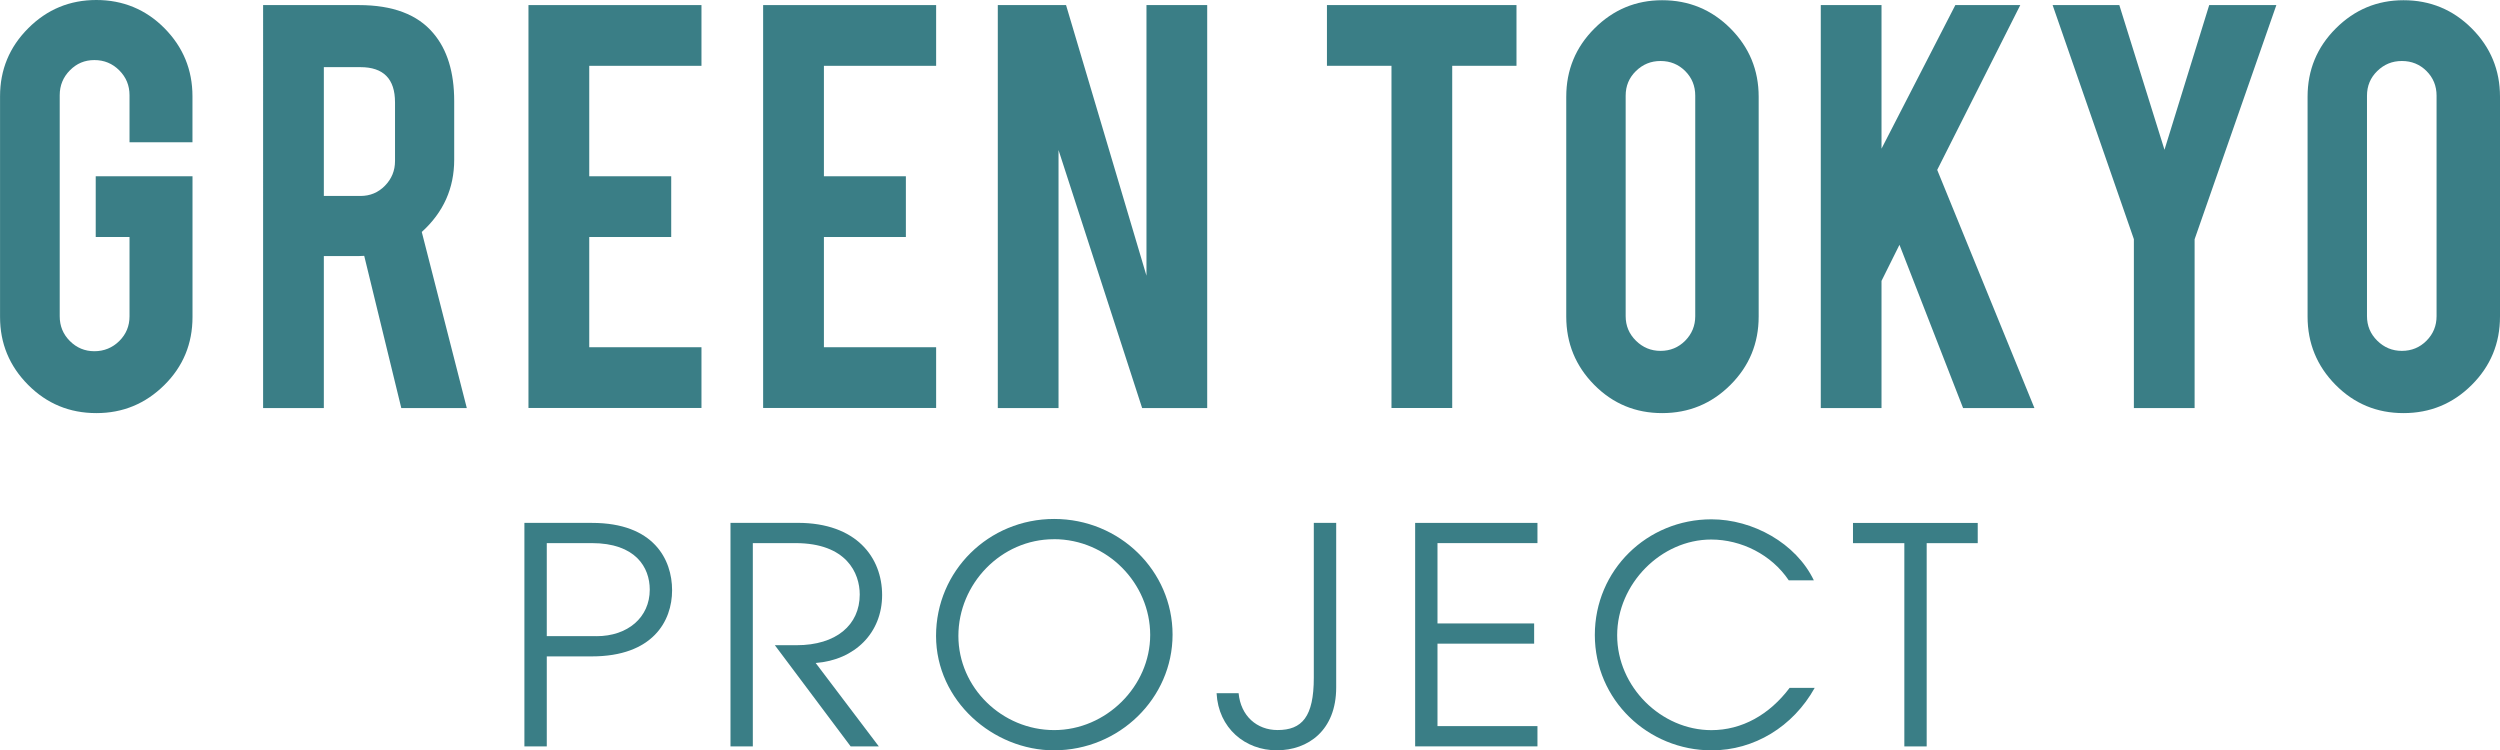
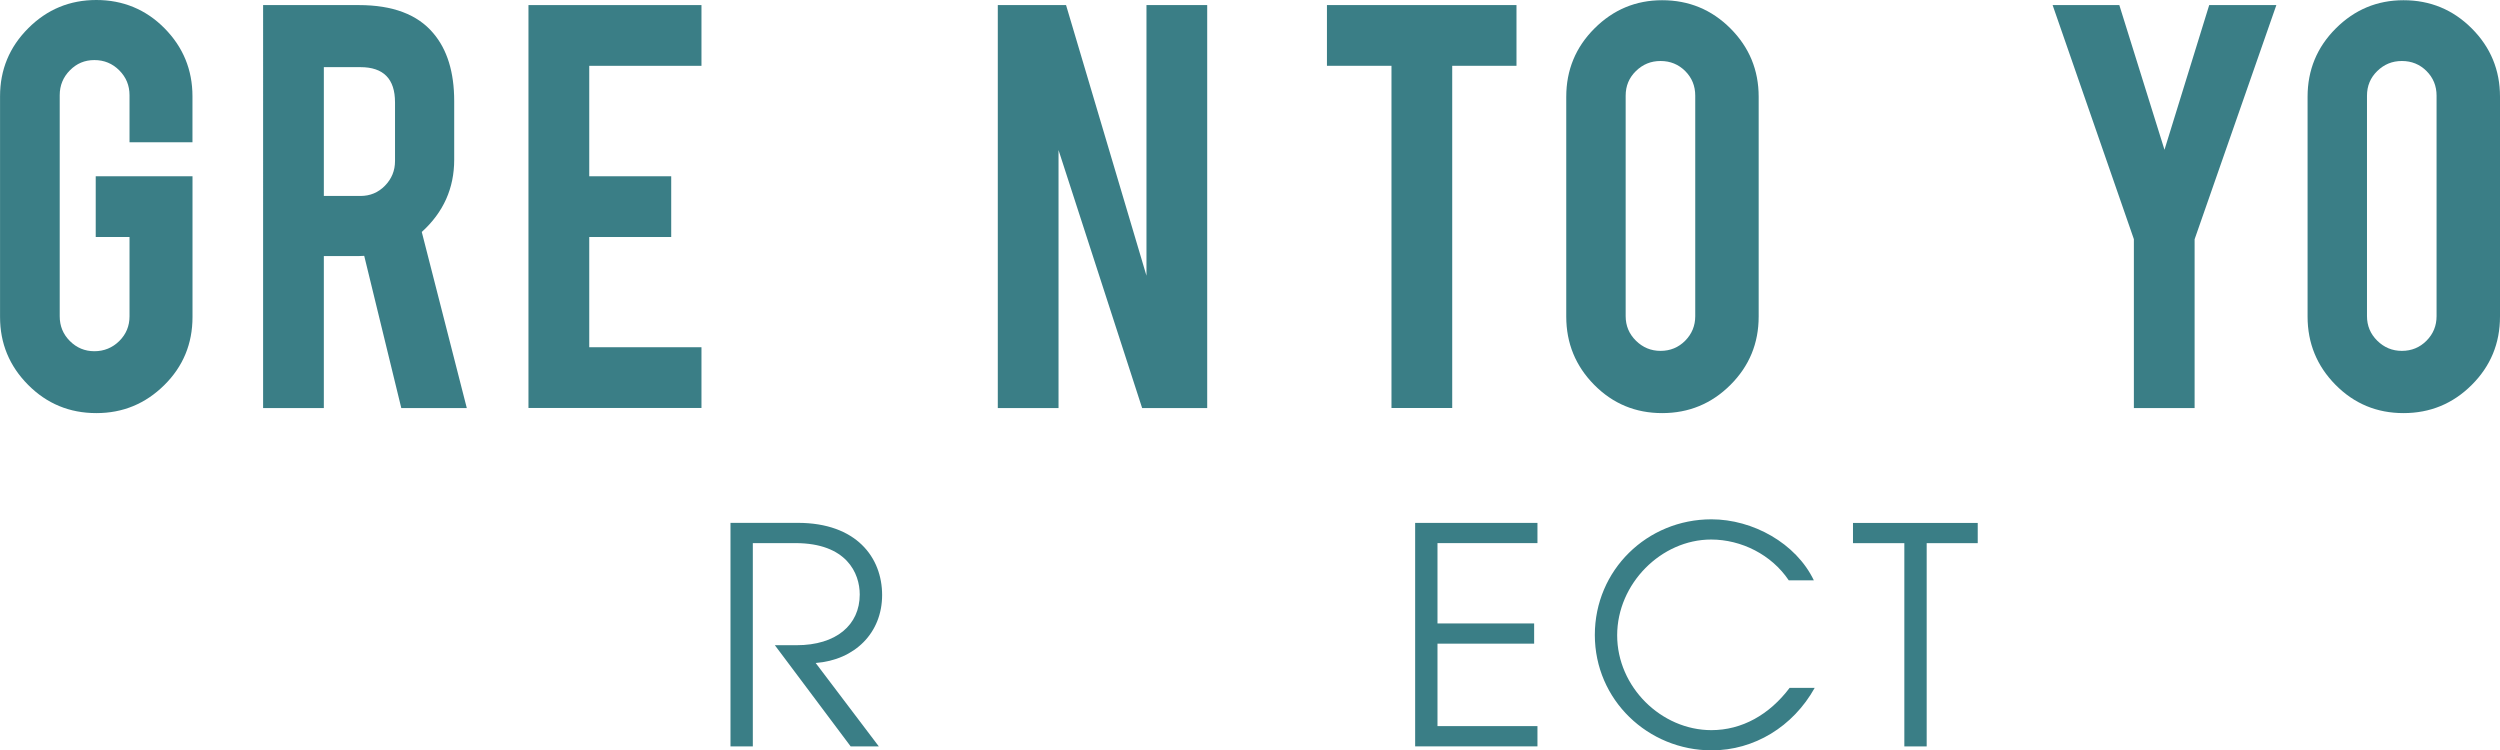
<svg xmlns="http://www.w3.org/2000/svg" id="Layer_2" data-name="Layer 2" viewBox="0 0 565.17 169.63">
  <defs>
    <style>
      .cls-1 {
        fill: #3a7e86;
      }
    </style>
  </defs>
  <g id="moji">
    <g>
      <g>
        <path class="cls-1" d="M21.78,93.39c-6.06,0-11.2-2.13-15.43-6.39-4.23-4.26-6.34-9.37-6.34-15.33V21.78c0-6.03,2.13-11.16,6.39-15.41C10.65,2.12,15.78,0,21.78,0s11.2,2.13,15.41,6.39c4.21,4.26,6.32,9.39,6.32,15.38v10.39h-14.23v-10.64c0-2.2-.77-4.07-2.32-5.62-1.55-1.55-3.42-2.32-5.62-2.32s-4.01.77-5.54,2.32c-1.53,1.55-2.3,3.42-2.3,5.62v49.99c0,2.2.77,4.06,2.3,5.59,1.53,1.53,3.38,2.3,5.54,2.3s4.07-.77,5.62-2.3c1.55-1.53,2.32-3.4,2.32-5.59v-17.93h-7.64v-13.73h21.88v31.81c0,6.06-2.13,11.2-6.39,15.41-4.26,4.21-9.37,6.32-15.33,6.32Z" />
        <path class="cls-1" d="M81.11,1.15c7.66,0,13.27,2.11,16.83,6.34,3.16,3.7,4.74,8.82,4.74,15.38v13.24c0,6.46-2.44,11.9-7.33,16.33l10.18,39.81h-14.81l-8.38-34.41c-.4.03-.81.05-1.25.05h-7.88v34.36h-13.73V1.15h21.63ZM89.3,23.12c0-5.29-2.61-7.94-7.82-7.94h-8.27v29.12h8.27c2.19,0,4.04-.77,5.55-2.32s2.27-3.4,2.27-5.57v-13.28Z" />
        <path class="cls-1" d="M119.47,92.25V1.15h39.11v13.73h-25.37v24.97h18.53v13.73h-18.53v24.92h25.37v13.73h-39.11Z" />
-         <path class="cls-1" d="M172.52,92.25V1.15h39.11v13.73h-25.37v24.97h18.53v13.73h-18.53v24.92h25.37v13.73h-39.11Z" />
        <path class="cls-1" d="M241,1.15l18.18,61.18V1.15h13.73v91.1h-14.71l-18.9-58.33v58.33h-13.73V1.15h15.43Z" />
        <path class="cls-1" d="M314.56,14.88h-14.58V1.15h42.85v13.73h-14.53v77.36h-13.73V14.88Z" />
        <path class="cls-1" d="M375.75.05c6.06,0,11.21,2.13,15.46,6.39,4.25,4.26,6.37,9.41,6.37,15.43v49.69c0,6.06-2.13,11.21-6.39,15.46-4.26,4.25-9.41,6.37-15.43,6.37s-11.15-2.13-15.36-6.39c-4.21-4.26-6.32-9.41-6.32-15.43V21.88c0-6.06,2.13-11.21,6.39-15.46,4.26-4.25,9.36-6.37,15.28-6.37ZM383.24,21.62c0-2.2-.76-4.05-2.27-5.56-1.52-1.51-3.37-2.27-5.57-2.27s-4.02.76-5.57,2.27c-1.55,1.51-2.32,3.37-2.32,5.56v49.86c0,2.16.77,4.01,2.32,5.54,1.55,1.53,3.4,2.3,5.57,2.3s4.05-.76,5.57-2.3c1.51-1.53,2.27-3.38,2.27-5.54V21.62Z" />
-         <path class="cls-1" d="M425.35,63.48v28.77h-13.73V1.15h13.73v32.46L442.04,1.15h14.68l-18.78,37.26,21.98,53.84h-16.13l-14.38-36.91-4.05,8.14Z" />
        <path class="cls-1" d="M482.41,54.09L464.03,1.15h15.08l10.21,32.71,10.11-32.71h15.18l-18.48,52.94v38.16h-13.73v-38.16Z" />
        <path class="cls-1" d="M543.34.05c6.06,0,11.21,2.13,15.46,6.39,4.25,4.26,6.37,9.41,6.37,15.43v49.69c0,6.06-2.13,11.21-6.39,15.46-4.26,4.25-9.41,6.37-15.43,6.37s-11.15-2.13-15.36-6.39c-4.21-4.26-6.32-9.41-6.32-15.43V21.88c0-6.06,2.13-11.21,6.39-15.46,4.26-4.25,9.36-6.37,15.28-6.37ZM550.83,21.62c0-2.2-.76-4.05-2.27-5.56s-3.37-2.27-5.57-2.27-4.02.76-5.57,2.27c-1.55,1.51-2.32,3.37-2.32,5.56v49.86c0,2.16.77,4.01,2.32,5.54,1.55,1.53,3.4,2.3,5.57,2.3s4.05-.76,5.57-2.3c1.52-1.53,2.27-3.38,2.27-5.54V21.62Z" />
      </g>
      <g>
-         <path class="cls-1" d="M118.55,168.74v-50.53h15.3c13.93,0,18.09,8.26,18.09,15.23s-4.37,14.95-18.16,14.95h-10.17v20.35h-5.05ZM134.87,143.82c7.03,0,12.02-4.23,12.02-10.52,0-5.05-3.21-10.52-13.11-10.52h-10.17v21.03h11.27Z" />
        <path class="cls-1" d="M192.31,168.74l-17.14-22.88h4.92c8.94,0,14.27-4.57,14.27-11.47,0-4.78-2.94-11.61-14.54-11.61h-9.63v45.95h-5.05v-50.53h15.23c13.18,0,19.05,7.78,19.05,16.32s-6.15,14.68-15.02,15.36l14.27,18.85h-6.35Z" />
-         <path class="cls-1" d="M238.31,169.63c-13.79,0-26.7-11.2-26.7-25.88s11.88-26.43,26.7-26.43,26.77,11.74,26.77,26.15-12.09,26.15-26.77,26.15ZM238.24,121.9c-11.95,0-21.58,10.11-21.58,21.85s9.9,21.3,21.65,21.3,21.71-9.9,21.71-21.51-9.63-21.65-21.78-21.65Z" />
-         <path class="cls-1" d="M297.02,118.21h5.05v37.21c0,9.7-6.35,14.2-13.45,14.2s-13.18-4.98-13.59-12.91h4.98c.48,5.12,4.1,8.33,8.81,8.33,5.53,0,8.19-3,8.19-11.81v-35.03Z" />
        <path class="cls-1" d="M319.92,168.74v-50.53h27.65v4.57h-22.6v18.16h21.85v4.57h-21.85v18.64h22.6v4.58h-27.65Z" />
        <path class="cls-1" d="M410.25,155.5c-4.92,8.81-13.72,14.13-23.28,14.13-14.41,0-26.43-11.4-26.43-26.08s11.81-26.15,26.36-26.15c9.35,0,19.12,5.39,23.15,13.79h-5.67c-3.89-5.8-10.72-9.22-17.55-9.22-11.27,0-21.24,9.97-21.24,21.65s9.97,21.44,21.3,21.44c6.9,0,13.11-3.48,17.69-9.56h5.67Z" />
        <path class="cls-1" d="M430.51,168.74v-45.95h-11.61v-4.57h28.2v4.57h-11.54v45.95h-5.05Z" />
      </g>
    </g>
  </g>
</svg>